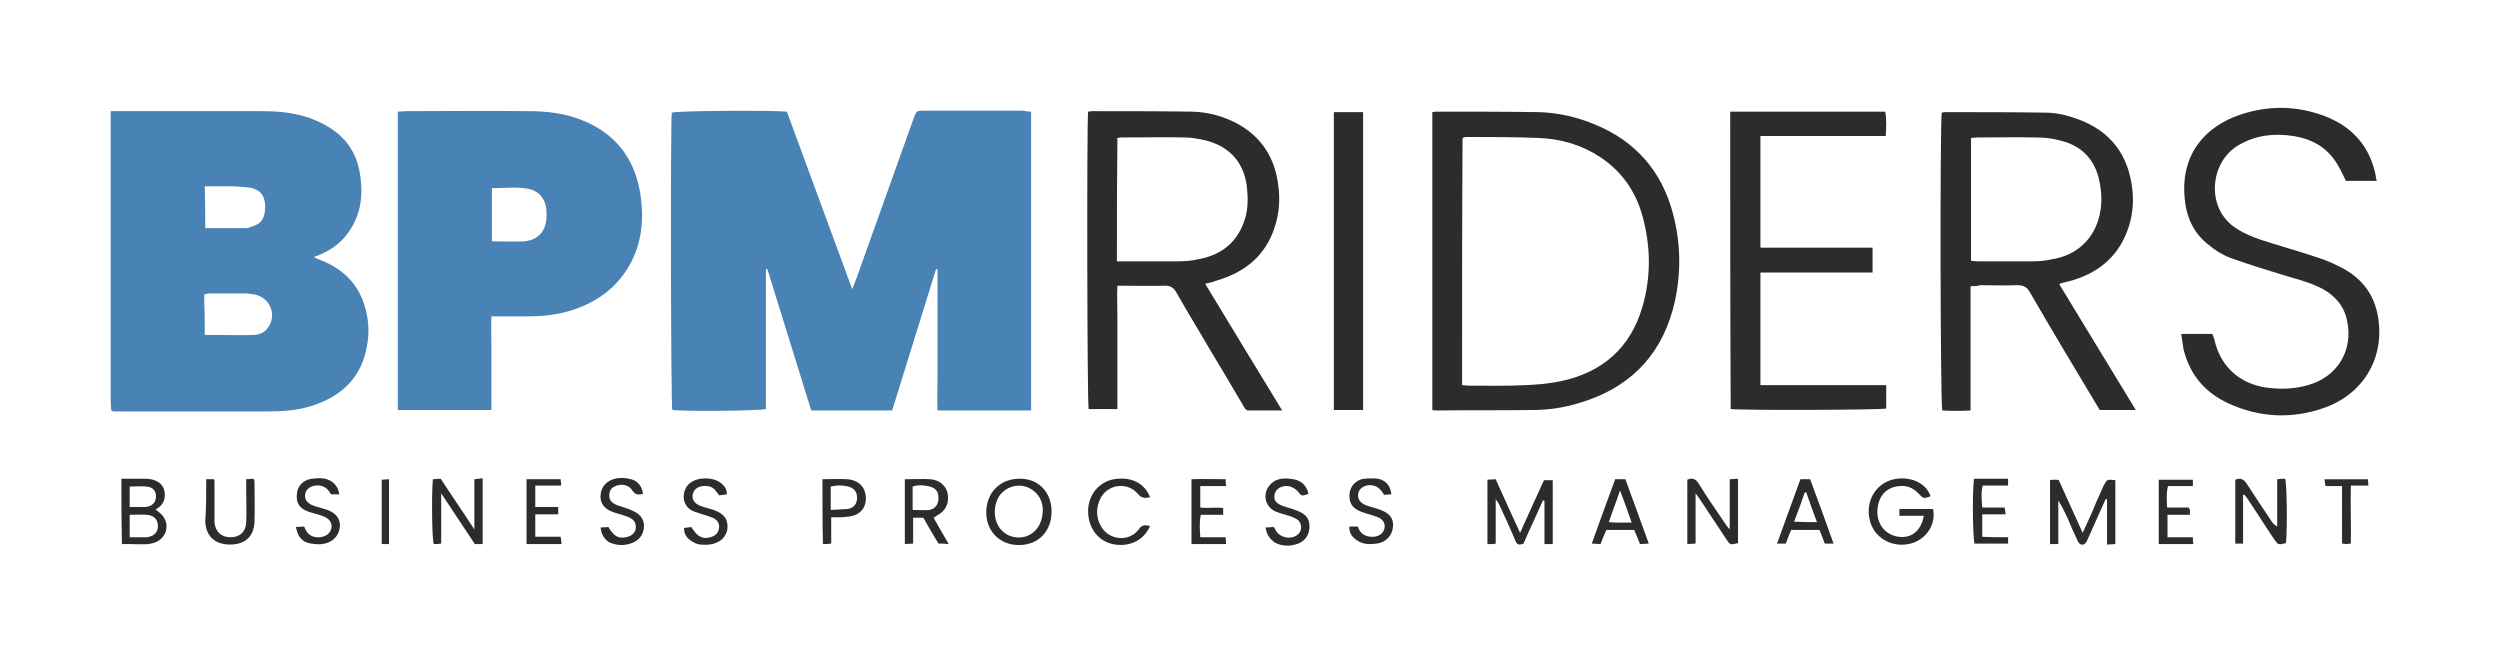
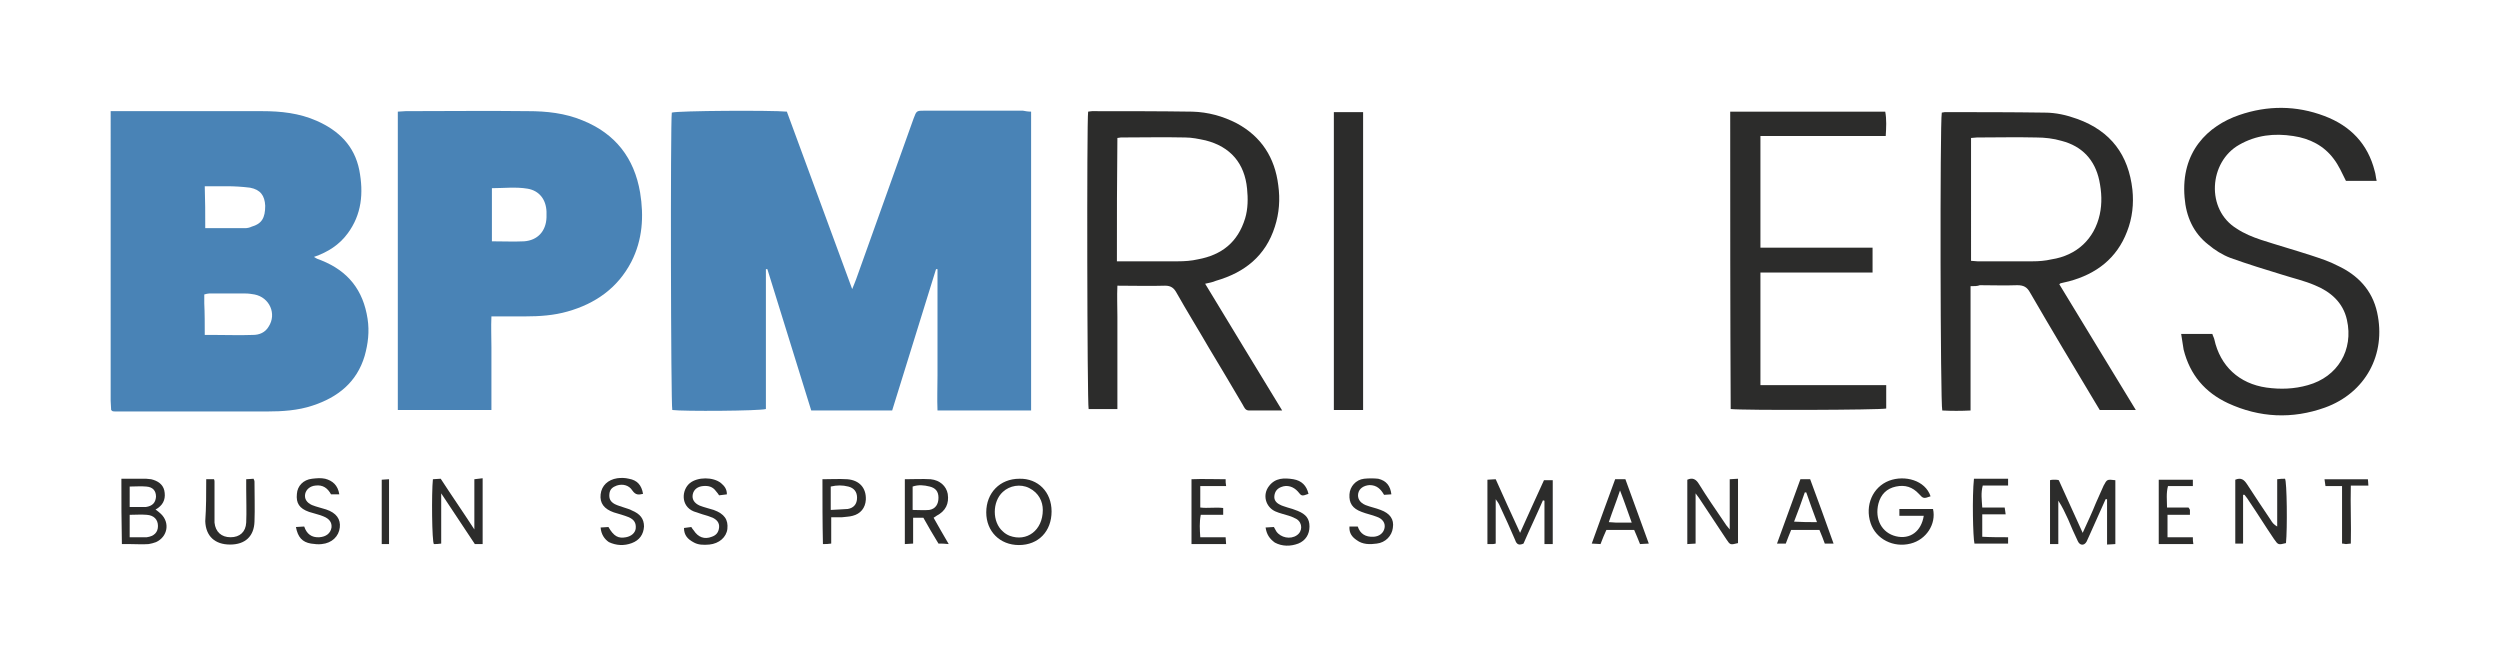
<svg xmlns="http://www.w3.org/2000/svg" version="1.1" id="Layer_1" x="0px" y="0px" viewBox="0 0 512.8 137.4" style="enable-background:new 0 0 512.8 137.4;" xml:space="preserve">
  <style type="text/css">
	.st0{fill:#4983B6;}
	.st1{fill:#2C2C2B;}
</style>
  <g>
    <g>
      <path class="st0" d="M211.5,22.9c0,20.5,0,40.9,0,61.3c-6.4,0-12.7,0-19.2,0c-0.1-2.4,0-4.8,0-7.2c0-2.5,0-4.9,0-7.4    c0-2.4,0-4.8,0-7.2c0-2.4,0-4.8,0-7.2c-0.1,0-0.2,0-0.3,0c-3,9.6-6,19.3-9,29c-5.5,0-11,0-16.6,0c-3-9.7-6-19.3-9-29    c-0.1,0-0.2,0-0.3,0c0,9.6,0,19.2,0,28.7c-1.3,0.4-17,0.5-19.2,0.2c-0.3-1.2-0.4-58.8-0.1-61c1.2-0.4,20.5-0.5,23.6-0.2    c4.4,12,8.9,24.1,13.4,36.4c0.3-0.8,0.6-1.4,0.8-2c3.9-11,7.9-22,11.8-33c0.6-1.6,0.6-1.6,2.3-1.6c6.7,0,13.4,0,20.1,0    C210.3,22.8,210.9,22.9,211.5,22.9z" />
      <path class="st0" d="M22.7,22.8c0.8,0,1.4,0,1.9,0c9.7,0,19.5,0,29.2,0c3.8,0,7.6,0.4,11.2,2c4.5,2,7.7,5.1,8.7,10.1    c0.9,4.7,0.5,9.1-2.4,13c-1.7,2.3-4,3.8-6.9,4.8c0.3,0.2,0.5,0.3,0.7,0.4c0.3,0.1,0.5,0.2,0.8,0.3c5.5,2.2,8.6,6.1,9.5,12    c0.4,2.6,0.1,5.1-0.6,7.6c-1.6,5.4-5.5,8.5-10.7,10.2c-3,1-6.2,1.2-9.3,1.2c-10.4,0-20.7,0-31.1,0c-0.2,0-0.5,0-0.7-0.1    c0-0.1-0.1-0.1-0.1-0.1l-0.1-0.1c0-0.6-0.1-1.3-0.1-1.9C22.7,62.4,22.7,42.8,22.7,22.8z M42,68.7c0.7,0,1.2,0,1.7,0    c2.7,0,5.5,0.1,8.2,0c1.3,0,2.5-0.5,3.2-1.7c1.7-2.6,0.2-6-2.9-6.6c-0.6-0.1-1.2-0.2-1.9-0.2c-2.5,0-4.9,0-7.4,0    c-0.3,0-0.6,0.1-1,0.2c0,0.6,0,1.2,0,1.8C42,64.3,42,66.4,42,68.7z M42.1,46.8c2.9,0,5.6,0,8.2,0c0.4,0,0.9-0.1,1.3-0.3    c2.1-0.6,2.8-1.8,2.8-4.3c-0.1-2.1-1-3.3-3.1-3.7c-1.6-0.2-3.2-0.3-4.8-0.3c-1.5,0-2.9,0-4.5,0C42.1,41.1,42.1,43.8,42.1,46.8z" />
      <path class="st0" d="M81.6,22.9c0.6,0,1.1-0.1,1.6-0.1c8.4,0,16.7-0.1,25.1,0c3.8,0,7.6,0.4,11.2,1.9c6.7,2.7,10.6,7.7,11.8,14.8    c0.8,4.9,0.5,9.7-1.8,14.2c-2.8,5.4-7.4,8.6-13.1,10.2c-2.8,0.8-5.7,1-8.7,1c-2.2,0-4.5,0-6.9,0c-0.1,2.2,0,4.3,0,6.3    c0,2.2,0,4.3,0,6.5c0,2.1,0,4.2,0,6.4c-6.5,0-12.8,0-19.2,0C81.6,63.8,81.6,43.5,81.6,22.9z M100.9,49.5c2.3,0,4.5,0.1,6.6,0    c2.8-0.2,4.5-2.1,4.6-4.9c0-0.4,0-0.8,0-1.2c-0.1-2.5-1.5-4.3-3.9-4.7s-4.9-0.1-7.3-0.1C100.9,42.2,100.9,45.8,100.9,49.5z" />
-       <path class="st1" d="M293.8,84.1c0-20.5,0-40.7,0-61.1c0.3,0,0.5-0.1,0.7-0.1c7,0,14.1,0,21.1,0.1c4,0.1,7.9,1,11.7,2.6    c8.2,3.4,13.5,9.5,15.8,18c1.8,6.6,1.8,13.4,0,20c-2.8,10-9.4,16.2-19.3,19.1c-3,0.9-6.1,1.4-9.3,1.4c-6.6,0.1-13.2,0-19.8,0.1    C294.4,84.2,294.2,84.2,293.8,84.1z M299.9,79c0.5,0,0.9,0.1,1.3,0.1c3.9,0,7.8,0.1,11.7-0.1c2.4-0.1,4.8-0.3,7.2-0.8    c8.6-1.8,14.4-6.9,16.8-15.3c1.8-6.2,1.7-12.4,0-18.6c-1.4-5.1-4.3-9.2-8.7-12.1c-3.8-2.5-8-3.7-12.5-3.9c-5-0.2-10-0.2-14.9-0.2    c-0.3,0-0.5,0.1-0.8,0.2C299.9,45.1,299.9,62,299.9,79z" />
      <path class="st1" d="M247.2,58.2c5.3,8.7,10.4,17.2,15.8,26c-2.5,0-4.6,0-6.8,0c-0.8,0-1-0.7-1.3-1.2c-2.3-3.9-4.6-7.8-6.9-11.6    c-2.2-3.8-4.5-7.5-6.7-11.4c-0.5-0.9-1.1-1.4-2.3-1.4c-3.2,0.1-6.4,0-9.8,0c-0.1,2.2,0,4.3,0,6.3c0,2.1,0,4.2,0,6.3s0,4.2,0,6.3    c0,2.1,0,4.2,0,6.4c-2.1,0-4,0-5.9,0c-0.3-1.2-0.4-59.1-0.1-61c0.2,0,0.5-0.1,0.8-0.1c6.9,0,13.7,0,20.6,0.1    c3.2,0.1,6.2,0.9,9.1,2.4c5,2.7,7.8,7,8.5,12.7c0.4,2.9,0.2,5.7-0.7,8.5c-1.9,6-6.2,9.4-12.1,11.1C248.7,57.9,248.1,58,247.2,58.2    z M229.1,53.6c0.5,0,0.9,0,1.3,0c3.7,0,7.4,0,11.2,0c1.4,0,2.8-0.1,4.1-0.4c4.9-0.9,8.2-3.5,9.7-8.4c0.6-2,0.6-4.1,0.4-6.1    c-0.5-5.2-3.4-8.6-8.5-9.9c-1.4-0.3-2.8-0.6-4.2-0.6c-4.4-0.1-8.8,0-13.2,0c-0.2,0-0.4,0.1-0.7,0.1    C229.1,36.7,229.1,45,229.1,53.6z" />
      <path class="st1" d="M404.2,58.7c0,8.6,0,17,0,25.5c-2,0.1-3.9,0.1-5.8,0c-0.4-1.3-0.5-58.9-0.1-61.1c0.2,0,0.4-0.1,0.6-0.1    c6.8,0,13.6,0,20.5,0.1c2.3,0,4.5,0.5,6.7,1.3c6.9,2.5,10.5,7.4,11.3,14.5c0.3,2.9,0,5.8-1.1,8.6c-2.1,5.5-6.3,8.7-11.9,10.2    c-0.6,0.1-1.1,0.3-1.7,0.4c-0.1,0-0.1,0.1-0.3,0.2c5.2,8.5,10.3,17,15.7,25.8c-2.6,0-5,0-7.4,0c-0.3-0.5-0.6-1-0.9-1.5    c-4.5-7.5-9-15-13.4-22.6c-0.6-1.1-1.3-1.5-2.6-1.5c-2.6,0.1-5.2,0-7.7,0C405.6,58.7,405,58.7,404.2,58.7z M404.3,53.5    c0.5,0,0.9,0.1,1.3,0.1c3.8,0,7.6,0,11.3,0c1.3,0,2.6-0.1,3.9-0.4c5.2-0.8,8.8-4.2,9.9-9.2c0.5-2.3,0.4-4.6-0.1-7    c-0.9-4.2-3.5-7-7.7-8.1c-1.7-0.5-3.5-0.7-5.2-0.7c-4.1-0.1-8.1,0-12.2,0c-0.4,0-0.8,0.1-1.2,0.1C404.3,36.7,404.3,45,404.3,53.5z    " />
      <path class="st1" d="M447.4,68.5c2.3,0,4.3,0,6.4,0c0.1,0.4,0.3,0.7,0.4,1.1c1.2,5.5,5.1,9.1,10.7,9.9c2.9,0.4,5.7,0.3,8.5-0.5    c6.1-1.7,9.4-7.2,8-13.4c-0.8-3.6-3.4-5.8-6.6-7.1c-2.1-0.9-4.3-1.4-6.5-2.1c-3.6-1.1-7.2-2.2-10.8-3.5c-1.6-0.6-3.2-1.6-4.5-2.7    c-3.1-2.4-4.6-5.8-4.9-9.7c-0.8-9.4,4.8-14.7,11.2-16.9c5.8-2,11.7-2,17.5,0.2c5.3,2,8.9,5.7,10.3,11.3c0.2,0.6,0.2,1.2,0.4,2    c-2.2,0-4.4,0-6.3,0c-0.8-1.6-1.5-3.2-2.5-4.5c-2-2.7-4.9-4.2-8.3-4.7c-3.9-0.6-7.6-0.2-11.1,1.8c-6.2,3.5-6.9,13.3-0.5,17.2    c1.5,1,3.2,1.7,5,2.3c3.4,1.1,6.9,2.1,10.3,3.2c1.8,0.6,3.7,1.2,5.4,2.1c4.1,1.9,7.1,5,8.1,9.6c1.9,8.6-2.4,16.5-10.7,19.5    c-6.7,2.4-13.4,2.1-19.9-0.9c-4.7-2.2-7.8-5.8-9.1-11C447.7,70.6,447.6,69.6,447.4,68.5z" />
      <path class="st1" d="M354.9,22.9c10.6,0,21.1,0,31.8,0c0.3,1.6,0.2,3.3,0.1,5c-8.6,0-17.1,0-25.7,0c0,7.7,0,15.2,0,22.9    c7.7,0,15.3,0,23,0c0,1.7,0,3.3,0,5.1c-7.6,0-15.3,0-23,0c0,7.8,0,15.3,0,23.1c8.6,0,17.1,0,25.8,0c0,1,0,1.7,0,2.5s0,1.6,0,2.3    c-1.4,0.3-29.4,0.4-31.9,0.1C354.9,63.8,354.9,43.4,354.9,22.9z" />
      <path class="st1" d="M279.6,84.1c-2,0-4,0-6,0c0-20.4,0-40.7,0-61.1c2,0,3.9,0,6,0C279.6,43.4,279.6,63.7,279.6,84.1z" />
      <path class="st1" d="M306.8,111.5c-0.4,0.1-0.5,0.1-0.7,0.1c-0.3,0-0.6,0-1,0c0-4.4,0-8.7,0-13.2c0.5,0,1-0.1,1.7-0.1    c1.6,3.6,3.2,7.1,5,11c1.7-3.8,3.3-7.3,4.9-10.8c0.6,0,1.2,0,1.8,0c0,4.4,0,8.7,0,13.1c-0.5,0-1,0-1.7,0c0-3,0-5.9,0-8.9    c-0.1,0-0.2,0-0.3-0.1c-1.3,3-2.7,5.9-4,8.9c-0.9,0.4-1.4,0.2-1.7-0.7c-1-2.3-2-4.6-3.1-6.9c-0.2-0.5-0.5-1-0.9-1.5    C306.8,105.4,306.8,108.4,306.8,111.5z" />
      <path class="st1" d="M433.9,98.5c0,4.4,0,8.7,0,13.1c-0.5,0-1,0.1-1.7,0.1c0-3.2,0-6.2,0-9.3c-0.1,0-0.2,0-0.3,0    c-1.1,2.5-2.3,5.1-3.4,7.6c-0.2,0.4-0.3,0.7-0.5,1.1c-0.5,0.9-1.4,0.8-1.8-0.1c-0.7-1.5-1.4-3-2-4.5c-0.6-1.3-1.2-2.6-2-3.8    c0,2.9,0,5.9,0,8.9c-0.6,0-1.1,0-1.7,0c0-4.4,0-8.7,0-13.1c0.3-0.1,0.6-0.1,0.9-0.1s0.6,0,0.9,0.1c1.6,3.5,3.2,7.1,4.9,10.8    c1-2.2,1.9-4.1,2.7-6.1c0.5-1.2,1.1-2.4,1.6-3.6C432.2,98.3,432.2,98.3,433.9,98.5z" />
      <path class="st1" d="M460.1,101.5c0,3.3,0,6.6,0,10c-0.6,0-1.1,0-1.6,0c0-4.4,0-8.8,0-13.1c1.2-0.5,1.8,0,2.4,0.9    c1.6,2.5,3.3,5,4.9,7.4c0.3,0.5,0.6,0.9,1.3,1.3c0-3.2,0-6.4,0-9.7c0.7-0.1,1.1-0.1,1.6-0.1c0.4,0.5,0.5,10.3,0.2,13.2    c-1.6,0.4-1.6,0.4-2.5-0.9c-1.7-2.5-3.3-5.1-5-7.6c-0.3-0.5-0.6-0.9-1-1.4C460.3,101.5,460.2,101.5,460.1,101.5z" />
      <path class="st1" d="M389.6,105.8c0-0.5,0-0.9,0-1.4c2.3,0,4.6,0,6.9,0c0.7,3.1-1.4,6.3-4.6,7.1c-3.5,0.9-7.1-0.9-8.2-4.2    c-1.2-3.6,0.4-7.4,3.8-8.7c3.2-1.2,7.4-0.1,8.5,3.2c-1.4,0.5-1.5,0.5-2.4-0.5c-1.3-1.4-2.8-1.9-4.7-1.5c-1.9,0.4-3.1,1.6-3.6,3.5    c-0.8,3.2,0.7,6,3.6,6.7s5.2-1,5.7-4.2C393,105.8,391.4,105.8,389.6,105.8z" />
      <path class="st1" d="M356.5,98.2c0,4.6,0,8.9,0,13.2c-1.6,0.4-1.6,0.4-2.4-0.8c-1.7-2.6-3.4-5.1-5.1-7.7c-0.3-0.5-0.6-0.9-1.2-1.7    c0,3.7,0,6.9,0,10.3c-0.6,0-1.1,0.1-1.7,0.1c0-4.5,0-8.8,0-13.2c1.1-0.5,1.8-0.1,2.4,0.9c1.6,2.6,3.4,5.2,5.1,7.7    c0.3,0.5,0.6,0.9,1.2,1.6c0-3.6,0-6.9,0-10.3C355.4,98.3,355.9,98.2,356.5,98.2z" />
      <path class="st1" d="M24.9,98.2c1.8,0,3.5,0,5.1,0c0.3,0,0.7,0.1,1,0.1c1.3,0.3,2.4,1,2.7,2.3c0.3,1.4,0,2.7-1.3,3.6    c-0.1,0.1-0.3,0.2-0.5,0.3c0.5,0.4,0.8,0.6,1.1,0.9c1.9,1.8,1.4,4.7-1,5.8c-0.5,0.2-1,0.3-1.5,0.4c-1.3,0.1-2.6,0-3.9,0    c-0.5,0-1,0-1.6,0C24.9,107.1,24.9,102.8,24.9,98.2z M26.6,110.2c1.1,0,1.9,0,2.8,0c0.2,0,0.5,0,0.7,0c1.5-0.2,2.3-1,2.3-2.3    s-0.8-2.2-2.3-2.3c-1.1-0.1-2.3,0-3.5,0C26.6,107.1,26.6,108.5,26.6,110.2z M26.6,104c0.8,0,1.5,0,2.1,0c0.4,0,0.8,0,1.2,0    c1.4-0.2,2-0.9,2.1-2.1c0-1.2-0.6-2-2-2.1c-1.1-0.1-2.2,0-3.4,0C26.6,101.2,26.6,102.5,26.6,104z" />
      <path class="st1" d="M99,111.6c-0.6,0-1,0-1.6,0c-2.2-3.3-4.4-6.6-6.9-10.4c0,3.7,0,6.9,0,10.3c-0.6,0.1-1.1,0.1-1.5,0.1    c-0.4-0.4-0.5-10.5-0.2-13.3c0.5,0,1-0.1,1.6-0.1c2.2,3.4,4.5,6.7,6.9,10.4c0-3.6,0-6.9,0-10.3c0.6-0.1,1.1-0.1,1.7-0.2    C99,102.7,99,107,99,111.6z" />
      <path class="st1" d="M215.7,104.9c0,4.1-2.7,6.9-6.7,6.9c-3.9,0-6.7-2.8-6.7-6.7c0-4,2.8-6.9,6.8-6.9    C212.9,98.1,215.7,100.9,215.7,104.9z M213.9,104.6c0-1.7-0.8-3.5-2.8-4.5c-1.8-0.9-4-0.5-5.4,0.8c-2.2,2-2.2,6.2,0,8.1    c0.4,0.4,0.9,0.7,1.4,0.9C210.6,111.2,213.9,108.8,213.9,104.6z" />
      <path class="st1" d="M192.5,111.5c-1.1-1.8-2.1-3.5-3.1-5.3c-0.7,0-1.3,0-2.1,0c0,1.8,0,3.5,0,5.3c-0.6,0-1.1,0.1-1.7,0.1    c0-4.5,0-8.8,0-13.3c1.8,0,3.6-0.1,5.3,0c1.9,0.2,3.2,1.4,3.5,3c0.3,2-0.4,3.5-2.3,4.5c-0.1,0.1-0.3,0.2-0.6,0.4    c1,1.8,2,3.5,3.1,5.4C193.8,111.5,193.2,111.5,192.5,111.5z M187.2,104.6c1.3,0,2.4,0.1,3.4,0c1.3-0.2,1.9-1.2,1.9-2.5    s-0.6-2-1.8-2.3s-2.3-0.4-3.5,0C187.2,101.5,187.2,103,187.2,104.6z" />
      <path class="st1" d="M369.3,98.3c0.7,0,1.2,0,2,0c1.6,4.3,3.2,8.7,4.8,13.2c-0.7,0-1.2,0-1.8,0c-0.3-0.9-0.7-1.8-1.1-2.8    c-1.9,0-3.8,0-5.8,0c-0.4,0.9-0.7,1.8-1.1,2.8c-0.6,0-1.1,0-1.8,0C366.1,107.1,367.7,102.7,369.3,98.3z M372.7,107.1    c-0.8-2.1-1.5-4.1-2.2-6.1c-0.1,0-0.2,0-0.3,0c-0.7,2-1.4,4-2.2,6C369.6,107.1,371.1,107.1,372.7,107.1z" />
      <path class="st1" d="M328.3,111.6c-0.6,0-1.1-0.1-1.8-0.1c1.6-4.5,3.2-8.8,4.8-13.2c0.7,0,1.3,0,2.1,0c1.6,4.3,3.1,8.6,4.8,13.2    c-0.7,0-1.2,0.1-1.8,0.1c-0.4-1-0.8-2-1.2-2.9c-1.9,0-3.7,0-5.7,0C329.1,109.6,328.7,110.5,328.3,111.6z M334.7,107.2    c-0.8-2.2-1.5-4.3-2.4-6.6c-0.8,2.4-1.6,4.4-2.3,6.5c0.6,0,1,0.1,1.5,0.1C332.5,107.2,333.5,107.2,334.7,107.2z" />
      <path class="st1" d="M123.2,108.2c0.6,0,1.1-0.1,1.6-0.1c1.1,1.9,2,2.4,3.6,2.1c1.1-0.2,1.9-0.9,2-1.8c0.1-1.1-0.3-1.8-1.4-2.3    c-1-0.4-2.1-0.7-3.1-1c-2-0.7-2.9-1.9-2.7-3.7c0.2-1.8,1.5-3,3.4-3.3c0.8-0.1,1.6-0.1,2.4,0.1c1.7,0.3,2.6,1.3,2.9,3.1    c-0.9,0.2-1.5,0.3-2.2-0.7c-0.7-1.1-2-1.4-3.2-1c-0.8,0.3-1.4,0.7-1.5,1.7s0.2,1.6,1.1,2.1c0.6,0.3,1.3,0.5,1.9,0.7    c0.5,0.2,1.1,0.3,1.6,0.6c1.7,0.7,2.5,1.7,2.5,3.3c-0.1,1.6-0.9,2.8-2.5,3.4s-3.2,0.5-4.7-0.2C124,110.6,123.3,109.6,123.2,108.2z    " />
-       <path class="st1" d="M235.9,107.9c-1.3,3-4.3,4.4-7.7,3.7c-3.1-0.7-5.1-3.5-5-7c0.1-3.2,2.3-5.8,5.3-6.3c3.5-0.6,6.3,0.8,7.4,3.7    c-1,0.2-1.8,0.2-2.5-0.7c-2.2-2.6-6.4-2-7.8,1.2c-0.7,1.6-0.8,3.3,0,5c1.4,3.2,5.7,3.9,7.9,1.2    C234.1,107.7,234.8,107.6,235.9,107.9z" />
      <path class="st1" d="M259.6,108.2c0.6,0,1.1-0.1,1.7-0.1c0.2,0.3,0.3,0.6,0.5,0.9c0.9,1.3,2.9,1.7,4.2,0.8c1.2-0.8,1.2-2.5,0-3.3    c-0.5-0.3-1-0.5-1.6-0.7c-0.9-0.3-1.9-0.5-2.8-0.9c-2-0.9-2.7-3.4-1.3-5.2c1.3-1.7,3.1-1.7,5-1.4c1.7,0.3,2.7,1.3,3.1,3    c-1.4,0.5-1.4,0.5-2.2-0.5c-0.9-1-2.2-1.4-3.4-0.9c-0.8,0.3-1.3,0.9-1.4,1.8c-0.1,0.8,0.3,1.4,1.1,1.8c0.5,0.3,1.1,0.4,1.6,0.6    c0.7,0.2,1.4,0.4,2.1,0.7c1.7,0.7,2.4,1.6,2.4,3.2s-0.8,2.9-2.3,3.5c-1.6,0.6-3.3,0.6-4.8-0.2    C260.4,110.5,259.8,109.6,259.6,108.2z" />
      <path class="st1" d="M69.6,101.4c-0.7,0-1.2,0-1.7,0c-0.7-1.3-1.7-2-3.2-1.8c-1.1,0.1-1.9,0.8-2.1,1.7c-0.2,1,0.3,1.8,1.4,2.3    c1,0.4,2,0.6,2.9,0.9c2.1,0.7,3,2,2.8,3.7c-0.2,1.8-1.6,3.2-3.7,3.4c-0.7,0.1-1.5,0-2.2-0.1c-1.8-0.3-2.7-1.3-3.1-3.4    c0.5,0,1.1-0.1,1.7-0.1c0.5,1.5,1.5,2.3,3.1,2.2c1.4-0.1,2.3-0.8,2.5-2c0.1-1-0.4-1.8-1.7-2.3c-1-0.4-2-0.6-2.9-0.9    c-2-0.7-2.7-1.8-2.5-3.7c0.1-1.6,1.3-2.9,3.1-3.1c0.9-0.1,1.8-0.2,2.7,0C68.2,98.6,69.3,99.5,69.6,101.4z" />
      <path class="st1" d="M285.4,101.4c-0.5,0-1,0.1-1.5,0.1c-0.7-1.2-1.5-2-3-2c-1.2,0.1-2.1,0.7-2.3,1.7c-0.2,1,0.3,1.9,1.5,2.4    c1,0.4,2.1,0.6,3.1,1c1.9,0.7,2.8,1.9,2.5,3.7c-0.2,1.6-1.5,3-3.3,3.2c-1.4,0.2-2.9,0.2-4.1-0.7c-0.9-0.6-1.6-1.4-1.5-2.8    c0.6,0,1.1,0,1.7,0c0.5,1.5,1.6,2.2,3.3,2.1c1.2-0.1,2-0.8,2.2-1.8s-0.4-1.9-1.6-2.3c-1-0.4-2.1-0.6-3.1-1    c-1.9-0.7-2.6-1.8-2.5-3.6c0.1-1.6,1.3-3,3-3.2c0.9-0.1,2-0.1,2.9,0C284.4,98.6,285.2,99.7,285.4,101.4z" />
      <path class="st1" d="M149.1,101.4c-0.5,0.1-1,0.1-1.6,0.2c-0.2-0.3-0.4-0.6-0.6-0.8c-0.7-1-1.6-1.2-2.7-1.1    c-1.1,0.1-1.9,0.7-2.1,1.7c-0.2,1,0.3,1.8,1.4,2.3c1,0.4,2,0.6,2.9,0.9c2.2,0.8,3,2,2.8,3.9c-0.2,1.7-1.7,3-3.7,3.2    c-1.2,0.1-2.3,0.1-3.3-0.5c-1.1-0.6-1.9-1.4-1.9-2.9c0.5-0.1,1-0.1,1.5-0.2c0.2,0.3,0.3,0.5,0.5,0.7c0.9,1.4,2.2,1.9,3.7,1.3    c0.9-0.3,1.4-0.9,1.5-1.9s-0.5-1.6-1.3-2c-0.7-0.3-1.4-0.5-2.1-0.7c-0.6-0.2-1.2-0.4-1.8-0.6c-2.7-1.1-2.5-4.4-0.8-5.8    c1.6-1.3,4.8-1.3,6.4,0C148.6,99.7,149.1,100.3,149.1,101.4z" />
      <path class="st1" d="M42.3,98.3c0.7,0,1.1,0,1.6,0c0.1,0.2,0.1,0.4,0.1,0.5c0,2.3,0,4.7,0,7c0,0.5,0,0.9,0,1.4    c0.2,1.9,1.4,3,3.3,3c1.9,0,3.1-1.1,3.2-3c0.1-2.3,0-4.6,0-6.9c0-0.6,0-1.2,0-2c0.6,0,1.1-0.1,1.5-0.1c0.1,0.2,0.2,0.4,0.2,0.6    c0,2.7,0.1,5.5,0,8.2c-0.1,3-1.9,4.7-5,4.7s-5-1.7-5.1-4.8C42.3,104.1,42.3,101.3,42.3,98.3z" />
      <path class="st1" d="M444.6,105.6c0,1.6,0,3,0,4.6c1.8,0,3.5,0,5.2,0c0,0.5,0,0.9,0.1,1.4c-2.4,0-4.7,0-7.1,0c0-4.4,0-8.8,0-13.2    c2.4,0,4.6,0,7,0c0,0.4,0,0.8,0,1.3c-1.7,0-3.4,0-5.1,0c-0.4,1.5-0.2,2.9-0.2,4.4c1.6,0,3,0,4.4,0c0.2,0.3,0.3,0.4,0.3,0.5    c0,0.3,0,0.5,0,1C447.7,105.6,446.2,105.6,444.6,105.6z" />
      <path class="st1" d="M168.7,98.3c1.8,0,3.4-0.1,5.1,0c2.5,0.2,3.9,1.8,3.8,4.2c-0.1,1.7-1.1,2.9-2.7,3.3c-0.7,0.2-1.5,0.2-2.2,0.3    c-0.7,0-1.4,0-2.2,0c0,1.8,0,3.6,0,5.4c-0.6,0.1-1.1,0.1-1.7,0.1C168.7,107.2,168.7,102.8,168.7,98.3z M170.4,104.6    c1.3-0.1,2.4-0.1,3.5-0.2c1.2-0.2,1.9-1,1.9-2.3c0-1.2-0.6-2-1.8-2.3s-2.3-0.3-3.6,0C170.4,101.4,170.4,102.8,170.4,104.6z" />
      <path class="st1" d="M411.9,110.2c0,0.5,0,0.9,0,1.3c-2.3,0-4.6,0-6.9,0c-0.3-1.2-0.5-9.7-0.1-13.3c1.2,0,2.3,0,3.5,0    c1.1,0,2.3,0,3.5,0c0,0.5,0,0.9,0,1.4c-1.7,0-3.4,0-5.2,0c-0.4,1.5-0.2,2.9-0.1,4.5c1.6,0,3,0,4.6,0c0.1,0.5,0.1,0.8,0.2,1.4    c-1.6,0-3.1,0-4.8,0c0,1.6,0,3,0,4.6C408.4,110.2,410.2,110.2,411.9,110.2z" />
-       <path class="st1" d="M109.8,99.6c0,1.6,0,2.9,0,4.4c1.6,0,3.1,0,4.7,0c0,0.6,0,0.9,0,1.5c-1.6,0-3.1,0-4.7,0c0,1.6,0,3,0,4.6    c1.7,0,3.4,0,5.2,0c0.1,0.5,0.1,0.9,0.2,1.5c-2.4,0-4.7,0-7.2,0c0-4.5,0-8.8,0-13.3c2.3,0,4.6,0,7,0c0,0.4,0.1,0.7,0.1,1.3    C113.4,99.6,111.6,99.6,109.8,99.6z" />
      <path class="st1" d="M250.9,104.2c0,0.5,0,0.9,0,1.4c-1.6,0-3,0-4.6,0c-0.3,1.6-0.2,3-0.1,4.6c1.7,0,3.4,0,5.2,0    c0,0.5,0.1,0.9,0.1,1.4c-2.4,0-4.7,0-7.1,0c0-4.4,0-8.7,0-13.3c2.3-0.1,4.6,0,7,0c0,0.5,0,0.8,0.1,1.4c-1.8,0-3.5,0-5.3,0    c0,1.5,0,2.8,0,4.4C247.7,104.3,249.3,104,250.9,104.2z" />
      <path class="st1" d="M482.2,111.5c-0.4,0-0.7,0.1-1,0.1c-0.2,0-0.4-0.1-0.8-0.1c0-3.9,0-7.8,0-11.8c-1.2,0-2.3,0-3.4,0    c-0.1-0.5-0.1-0.9-0.2-1.4c3,0,5.9,0,8.9,0c0,0.3,0.1,0.7,0.1,1.3c-1.2,0-2.3,0-3.6,0C482.1,103.6,482.3,107.5,482.2,111.5z" />
      <path class="st1" d="M79.8,111.6c-0.5,0-1,0-1.5,0c0-4.4,0-8.7,0-13.2c0.5,0,0.9-0.1,1.5-0.1C79.8,102.7,79.8,107,79.8,111.6z" />
    </g>
  </g>
</svg>